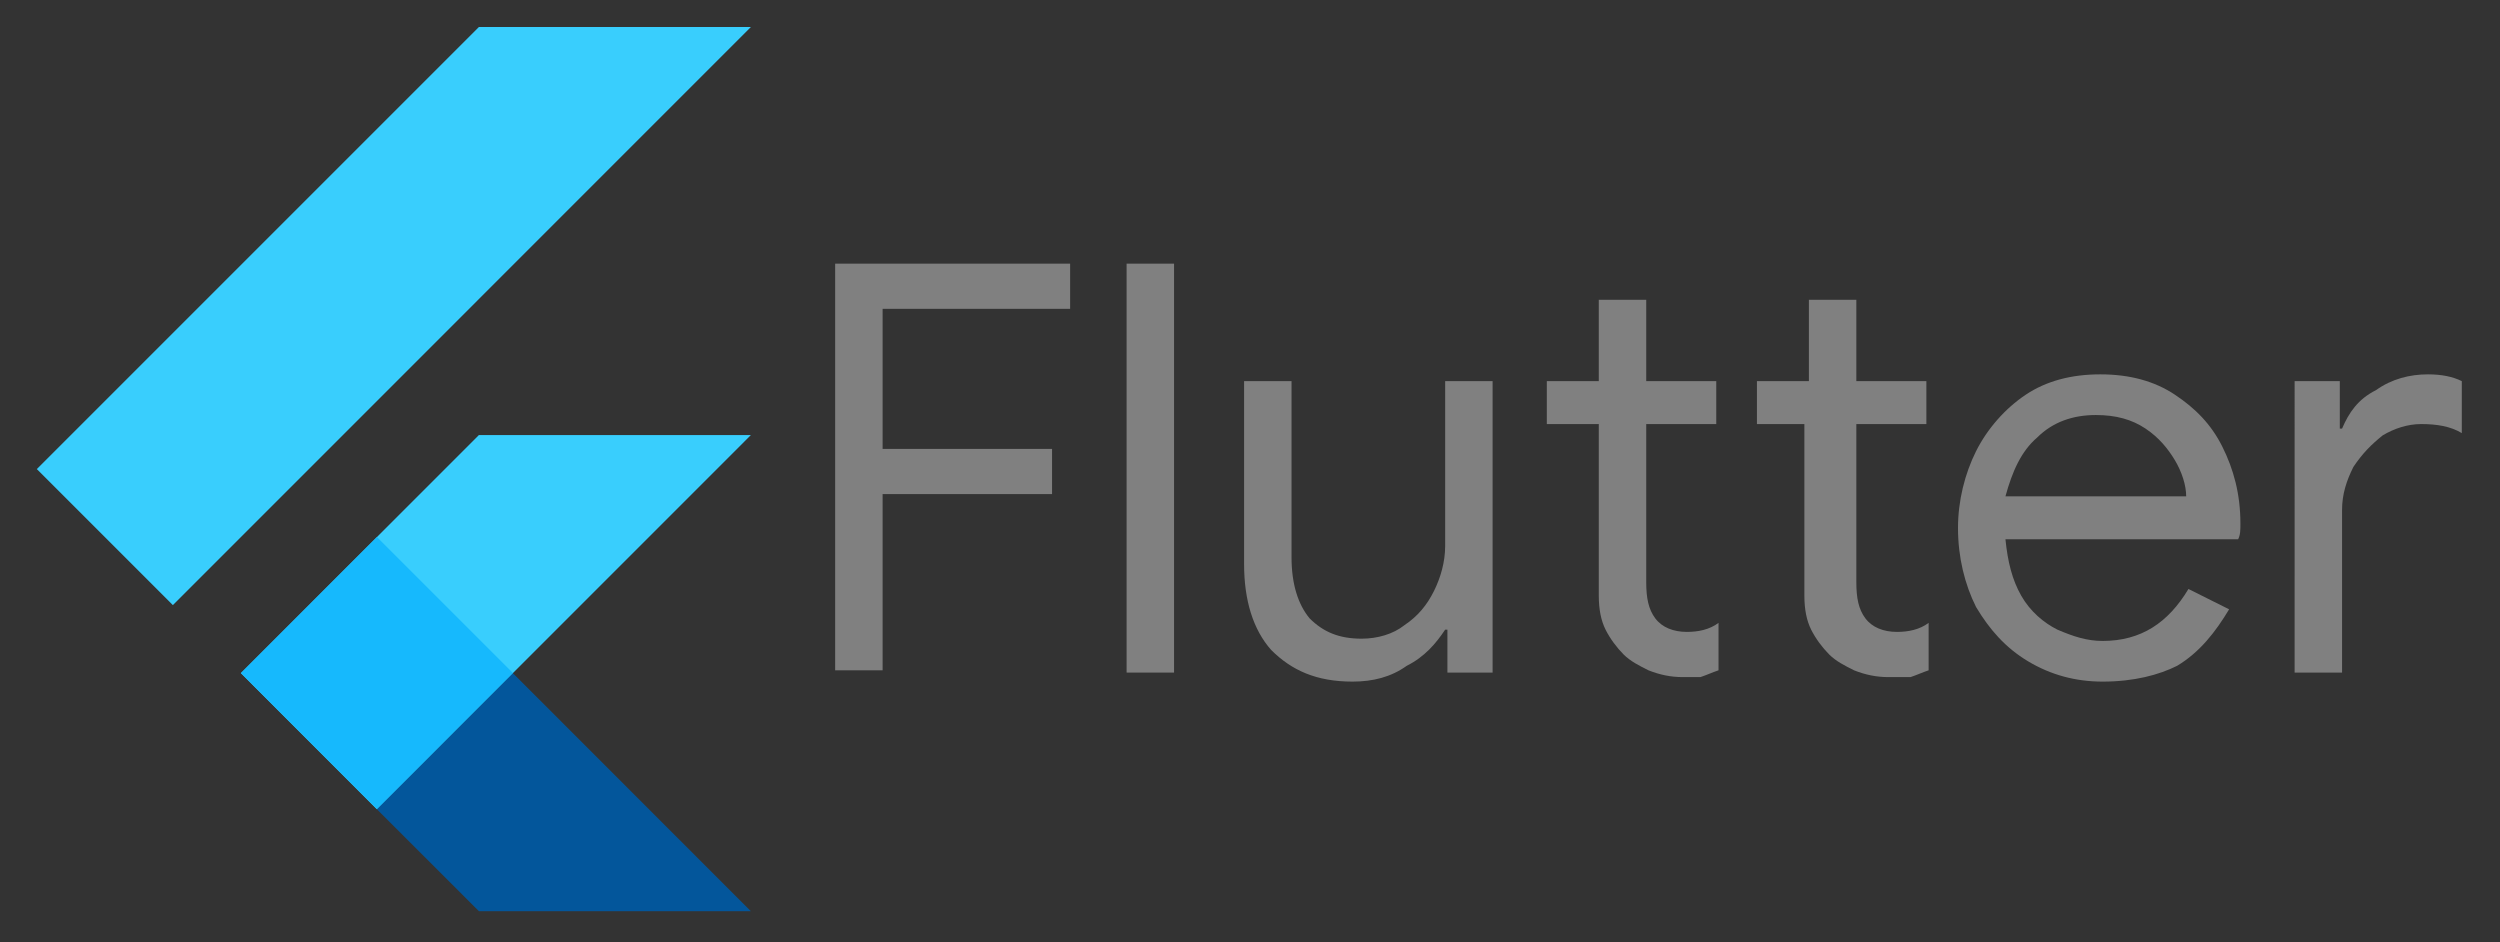
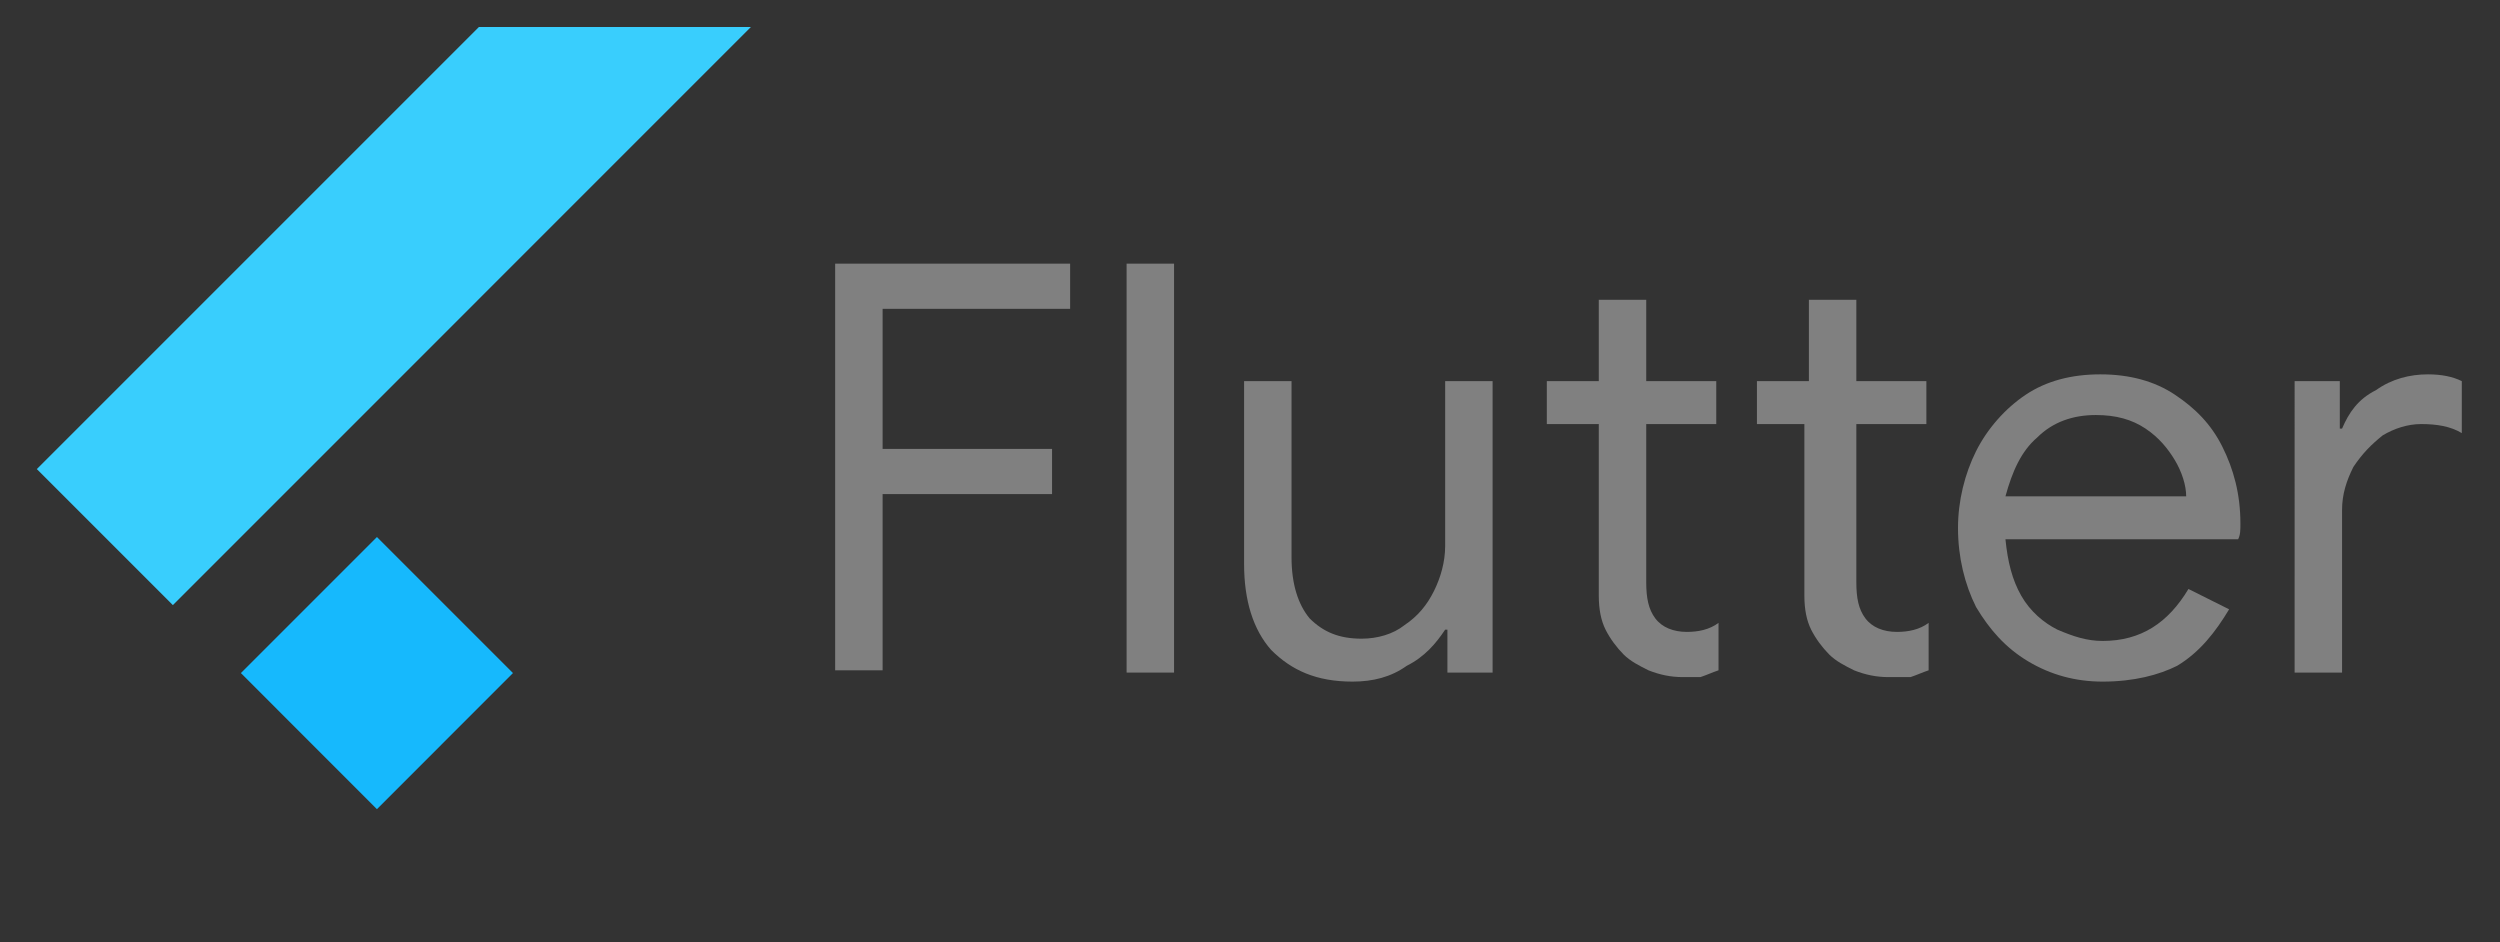
<svg xmlns="http://www.w3.org/2000/svg" xmlns:xlink="http://www.w3.org/1999/xlink" version="1.1" id="Layer_1" x="0px" y="0px" viewBox="0 0 114.53 43.17" style="enable-background:new 0 0 114.53 43.17;" xml:space="preserve">
  <rect x="0" y="0" width="114.53" height="43.17" fill="#333333" stroke="none" />
  <style type="text/css">
	.st0{clip-path:url(#SVGID_00000005971758732412856380000000825725298531567026_);}
	.st1{fill:#39CEFD;}
	.st2{clip-path:url(#SVGID_00000092442445235328739190000003054456750777878660_);fill:#39CEFD;}
	.st3{clip-path:url(#SVGID_00000178187084242706140010000008301558745349588616_);fill:#03569B;}
	
		.st4{clip-path:url(#SVGID_00000139293549356446791000000001104348752628814746_);fill:url(#SVGID_00000102539581606547715780000012233943093592396968_);}
	.st5{clip-path:url(#SVGID_00000030460019299377100060000011898265858252880278_);}
	.st6{fill:#16B9FD;}
	.st7{fill:url(#SVGID_00000106146747593137315100000003230886947173361324_);}
	.st8{fill:#808080;}
</style>
  <g>
    <g transform="matrix(.039 0 0 .039 -.561 8.162)">
      <g>
        <g>
          <defs>
-             <path id="SVGID_1_" d="M896.44,301.74l-279.6,279.7l279.6,279.7h-319.5l-119.9-119.9l-159.8-159.8l279.7-279.7H896.44z        M576.94-177.57l-519.3,519.3l159.8,159.8l679-679.1C896.44-177.57,576.94-177.57,576.94-177.57z" />
-           </defs>
+             </defs>
          <clipPath id="SVGID_00000052821936407739723170000011151290369487107730_">
            <use xlink:href="#SVGID_1_" style="overflow:visible;" />
          </clipPath>
          <g style="clip-path:url(#SVGID_00000052821936407739723170000011151290369487107730_);">
            <path class="st1" d="M457.04,741.24l439.4-439.5h-319.5l-279.6,279.7L457.04,741.24z" />
          </g>
        </g>
      </g>
      <g>
        <g>
          <defs>
            <path id="SVGID_00000179642088816104182140000016974800135461246108_" d="M896.44,301.74l-279.6,279.7l279.6,279.7h-319.5       l-119.9-119.9l-159.8-159.8l279.7-279.7H896.44z M576.94-177.57l-519.3,519.3l159.8,159.8l679-679.1       C896.44-177.57,576.94-177.57,576.94-177.57z" />
          </defs>
          <clipPath id="SVGID_00000116214521259416667990000016843115106797482920_">
            <use xlink:href="#SVGID_00000179642088816104182140000016974800135461246108_" style="overflow:visible;" />
          </clipPath>
          <path style="clip-path:url(#SVGID_00000116214521259416667990000016843115106797482920_);fill:#39CEFD;" d="M57.64,341.74      l519.3-519.3h319.5l-679,679.1L57.64,341.74z" />
        </g>
      </g>
      <g>
        <g>
          <defs>
-             <path id="SVGID_00000150079951755645829030000004128429114764800698_" d="M896.44,301.74l-279.6,279.7l279.6,279.7h-319.5       l-119.9-119.9l-159.8-159.8l279.7-279.7H896.44z M576.94-177.57l-519.3,519.3l159.8,159.8l679-679.1       C896.44-177.57,576.94-177.57,576.94-177.57z" />
-           </defs>
+             </defs>
          <clipPath id="SVGID_00000083779343251186959390000011122390989651753380_">
            <use xlink:href="#SVGID_00000150079951755645829030000004128429114764800698_" style="overflow:visible;" />
          </clipPath>
          <path style="clip-path:url(#SVGID_00000083779343251186959390000011122390989651753380_);fill:#03569B;" d="M576.94,861.04      h319.5l-279.6-279.6l-159.8,159.8L576.94,861.04z" />
        </g>
      </g>
      <g>
        <g>
          <defs>
            <path id="SVGID_00000134223077667929773810000001471973684388061061_" d="M896.44,301.74l-279.6,279.7l279.6,279.7h-319.5       l-119.9-119.9l-159.8-159.8l279.7-279.7H896.44z M576.94-177.57l-519.3,519.3l159.8,159.8l679-679.1       C896.44-177.57,576.94-177.57,576.94-177.57z" />
          </defs>
          <clipPath id="SVGID_00000064339523969599879860000017807414089278263730_">
            <use xlink:href="#SVGID_00000134223077667929773810000001471973684388061061_" style="overflow:visible;" />
          </clipPath>
          <linearGradient id="SVGID_00000082360121611245970820000002671143672955961993_" gradientUnits="userSpaceOnUse" x1="-210295.281" y1="87253.539" x2="-210288.766" y2="87260.039" gradientTransform="matrix(3.767308e-04 0 0 -3.767318e-04 -31055.195 -19632.457)">
            <stop offset="0" style="stop-color:#1A237E;stop-opacity:0.4" />
            <stop offset="1" style="stop-color:#1A237E;stop-opacity:0" />
          </linearGradient>
          <path style="clip-path:url(#SVGID_00000064339523969599879860000017807414089278263730_);fill:url(#SVGID_00000082360121611245970820000002671143672955961993_);" d="      M616.84,581.44l-159.8,159.8l237-82.1L616.84,581.44z" />
        </g>
      </g>
      <g>
        <g>
          <defs>
            <path id="SVGID_00000128478716188228134430000005771426070383645340_" d="M896.44,301.74l-279.6,279.7l279.6,279.7h-319.5       l-119.9-119.9l-159.8-159.8l279.7-279.7H896.44z M576.94-177.57l-519.3,519.3l159.8,159.8l679-679.1       C896.44-177.57,576.94-177.57,576.94-177.57z" />
          </defs>
          <clipPath id="SVGID_00000125582674839996627990000002655237118066096554_">
            <use xlink:href="#SVGID_00000128478716188228134430000005771426070383645340_" style="overflow:visible;" />
          </clipPath>
          <g style="clip-path:url(#SVGID_00000125582674839996627990000002655237118066096554_);">
            <path class="st6" d="M297.34,581.34l159.8-159.8l159.8,159.8l-159.8,159.9L297.34,581.34z" />
          </g>
        </g>
      </g>
      <radialGradient id="SVGID_00000100357051053339517490000009056431468515024795_" cx="477.036" cy="341.785" r="18.324" gradientTransform="matrix(3.767308e-04 0 0 -3.767318e-04 -31055.195 -19632.457)" gradientUnits="userSpaceOnUse">
        <stop offset="0" style="stop-color:#FFFFFF;stop-opacity:0.1" />
        <stop offset="1" style="stop-color:#FFFFFF;stop-opacity:0" />
      </radialGradient>
      <path style="fill:url(#SVGID_00000100357051053339517490000009056431468515024795_);" d="M896.44,301.74l-279.6,279.7l279.6,279.7    h-319.5l-119.9-119.9l-159.8-159.8l279.7-279.7H896.44z M576.94-177.57l-519.3,519.3l159.8,159.8l679-679.1    C896.44-177.57,576.94-177.57,576.94-177.57z" />
    </g>
    <g transform="matrix(1.035 0 0 1.035 -1.939 -1.035)">
      <path class="st8" d="M38.74,12.67h10.5v2h-8.3v6.2h7.5v2h-7.5v7.8h-2.1v-18H38.74z" />
      <path class="st8" d="M51.74,12.67h2.1v18.1h-2.1V12.67z" />
      <path class="st8" d="M61.74,31.17c-1.6,0-2.7-0.5-3.6-1.4c-0.8-0.9-1.2-2.2-1.2-3.8v-8.1h2.1v7.8c0,1.2,0.3,2.1,0.8,2.7    c0.6,0.6,1.3,0.9,2.3,0.9c0.7,0,1.4-0.2,1.9-0.6c0.6-0.4,1-0.9,1.3-1.5s0.5-1.3,0.5-2v-7.3h2.1v12.9h-2v-1.9h-0.1    c-0.4,0.6-0.9,1.2-1.7,1.6C63.44,30.97,62.64,31.17,61.74,31.17z" />
      <path class="st8" d="M76.34,30.97c-0.5,0-1-0.1-1.5-0.3c-0.4-0.2-0.8-0.4-1.1-0.7c-0.3-0.3-0.6-0.7-0.8-1.1    c-0.2-0.4-0.3-0.9-0.3-1.5v-7.6h-2.3v-1.9h2.3v-3.6h2.1v3.6h3.1v1.9h-3.1v7c0,0.7,0.1,1.2,0.4,1.6c0.3,0.4,0.8,0.6,1.4,0.6    c0.5,0,1-0.1,1.4-0.4v2.1c-0.3,0.1-0.5,0.2-0.8,0.3C77.14,30.97,76.74,30.97,76.34,30.97z" />
      <path class="st8" d="M85.44,30.97c-0.5,0-1-0.1-1.5-0.3c-0.4-0.2-0.8-0.4-1.1-0.7c-0.3-0.3-0.6-0.7-0.8-1.1    c-0.2-0.4-0.3-0.9-0.3-1.5v-7.6h-2.1v-1.9h2.3v-3.6h2.1v3.6h3.1v1.9h-3.1v7c0,0.7,0.1,1.2,0.4,1.6c0.3,0.4,0.8,0.6,1.4,0.6    c0.5,0,1-0.1,1.4-0.4v2.1c-0.3,0.1-0.5,0.2-0.8,0.3C86.24,30.97,85.84,30.97,85.44,30.97z" />
      <path class="st8" d="M94.94,31.17c-1.2,0-2.3-0.3-3.3-0.9c-1-0.6-1.7-1.4-2.3-2.4c-0.5-1-0.8-2.2-0.8-3.5c0-1.2,0.3-2.4,0.8-3.4    s1.3-1.9,2.2-2.5c0.9-0.6,2-0.9,3.3-0.9s2.4,0.3,3.3,0.9s1.6,1.3,2.1,2.3s0.8,2.1,0.8,3.4c0,0.3,0,0.5-0.1,0.7h-10.3    c0.1,1,0.3,1.8,0.7,2.5c0.4,0.7,1,1.2,1.6,1.5c0.7,0.3,1.3,0.5,2,0.5c1.7,0,2.9-0.8,3.8-2.3l1.8,0.9c-0.6,1-1.3,1.9-2.3,2.5    C97.44,30.87,96.34,31.17,94.94,31.17L94.94,31.17z M98.64,22.97c0-0.5-0.2-1.1-0.5-1.6s-0.7-1-1.3-1.4c-0.6-0.4-1.3-0.6-2.2-0.6    c-1,0-1.9,0.3-2.6,1c-0.7,0.6-1.1,1.5-1.4,2.6H98.64z" />
      <path class="st8" d="M103.44,17.87h2v2.1h0.1c0.3-0.7,0.7-1.3,1.5-1.7c0.7-0.5,1.5-0.7,2.3-0.7c0.6,0,1.1,0.1,1.5,0.3v2.3    c-0.5-0.3-1.1-0.4-1.8-0.4c-0.6,0-1.2,0.2-1.7,0.5c-0.5,0.4-0.9,0.8-1.3,1.4c-0.3,0.6-0.5,1.2-0.5,1.9v7.2h-2.1V17.87z" />
    </g>
  </g>
</svg>